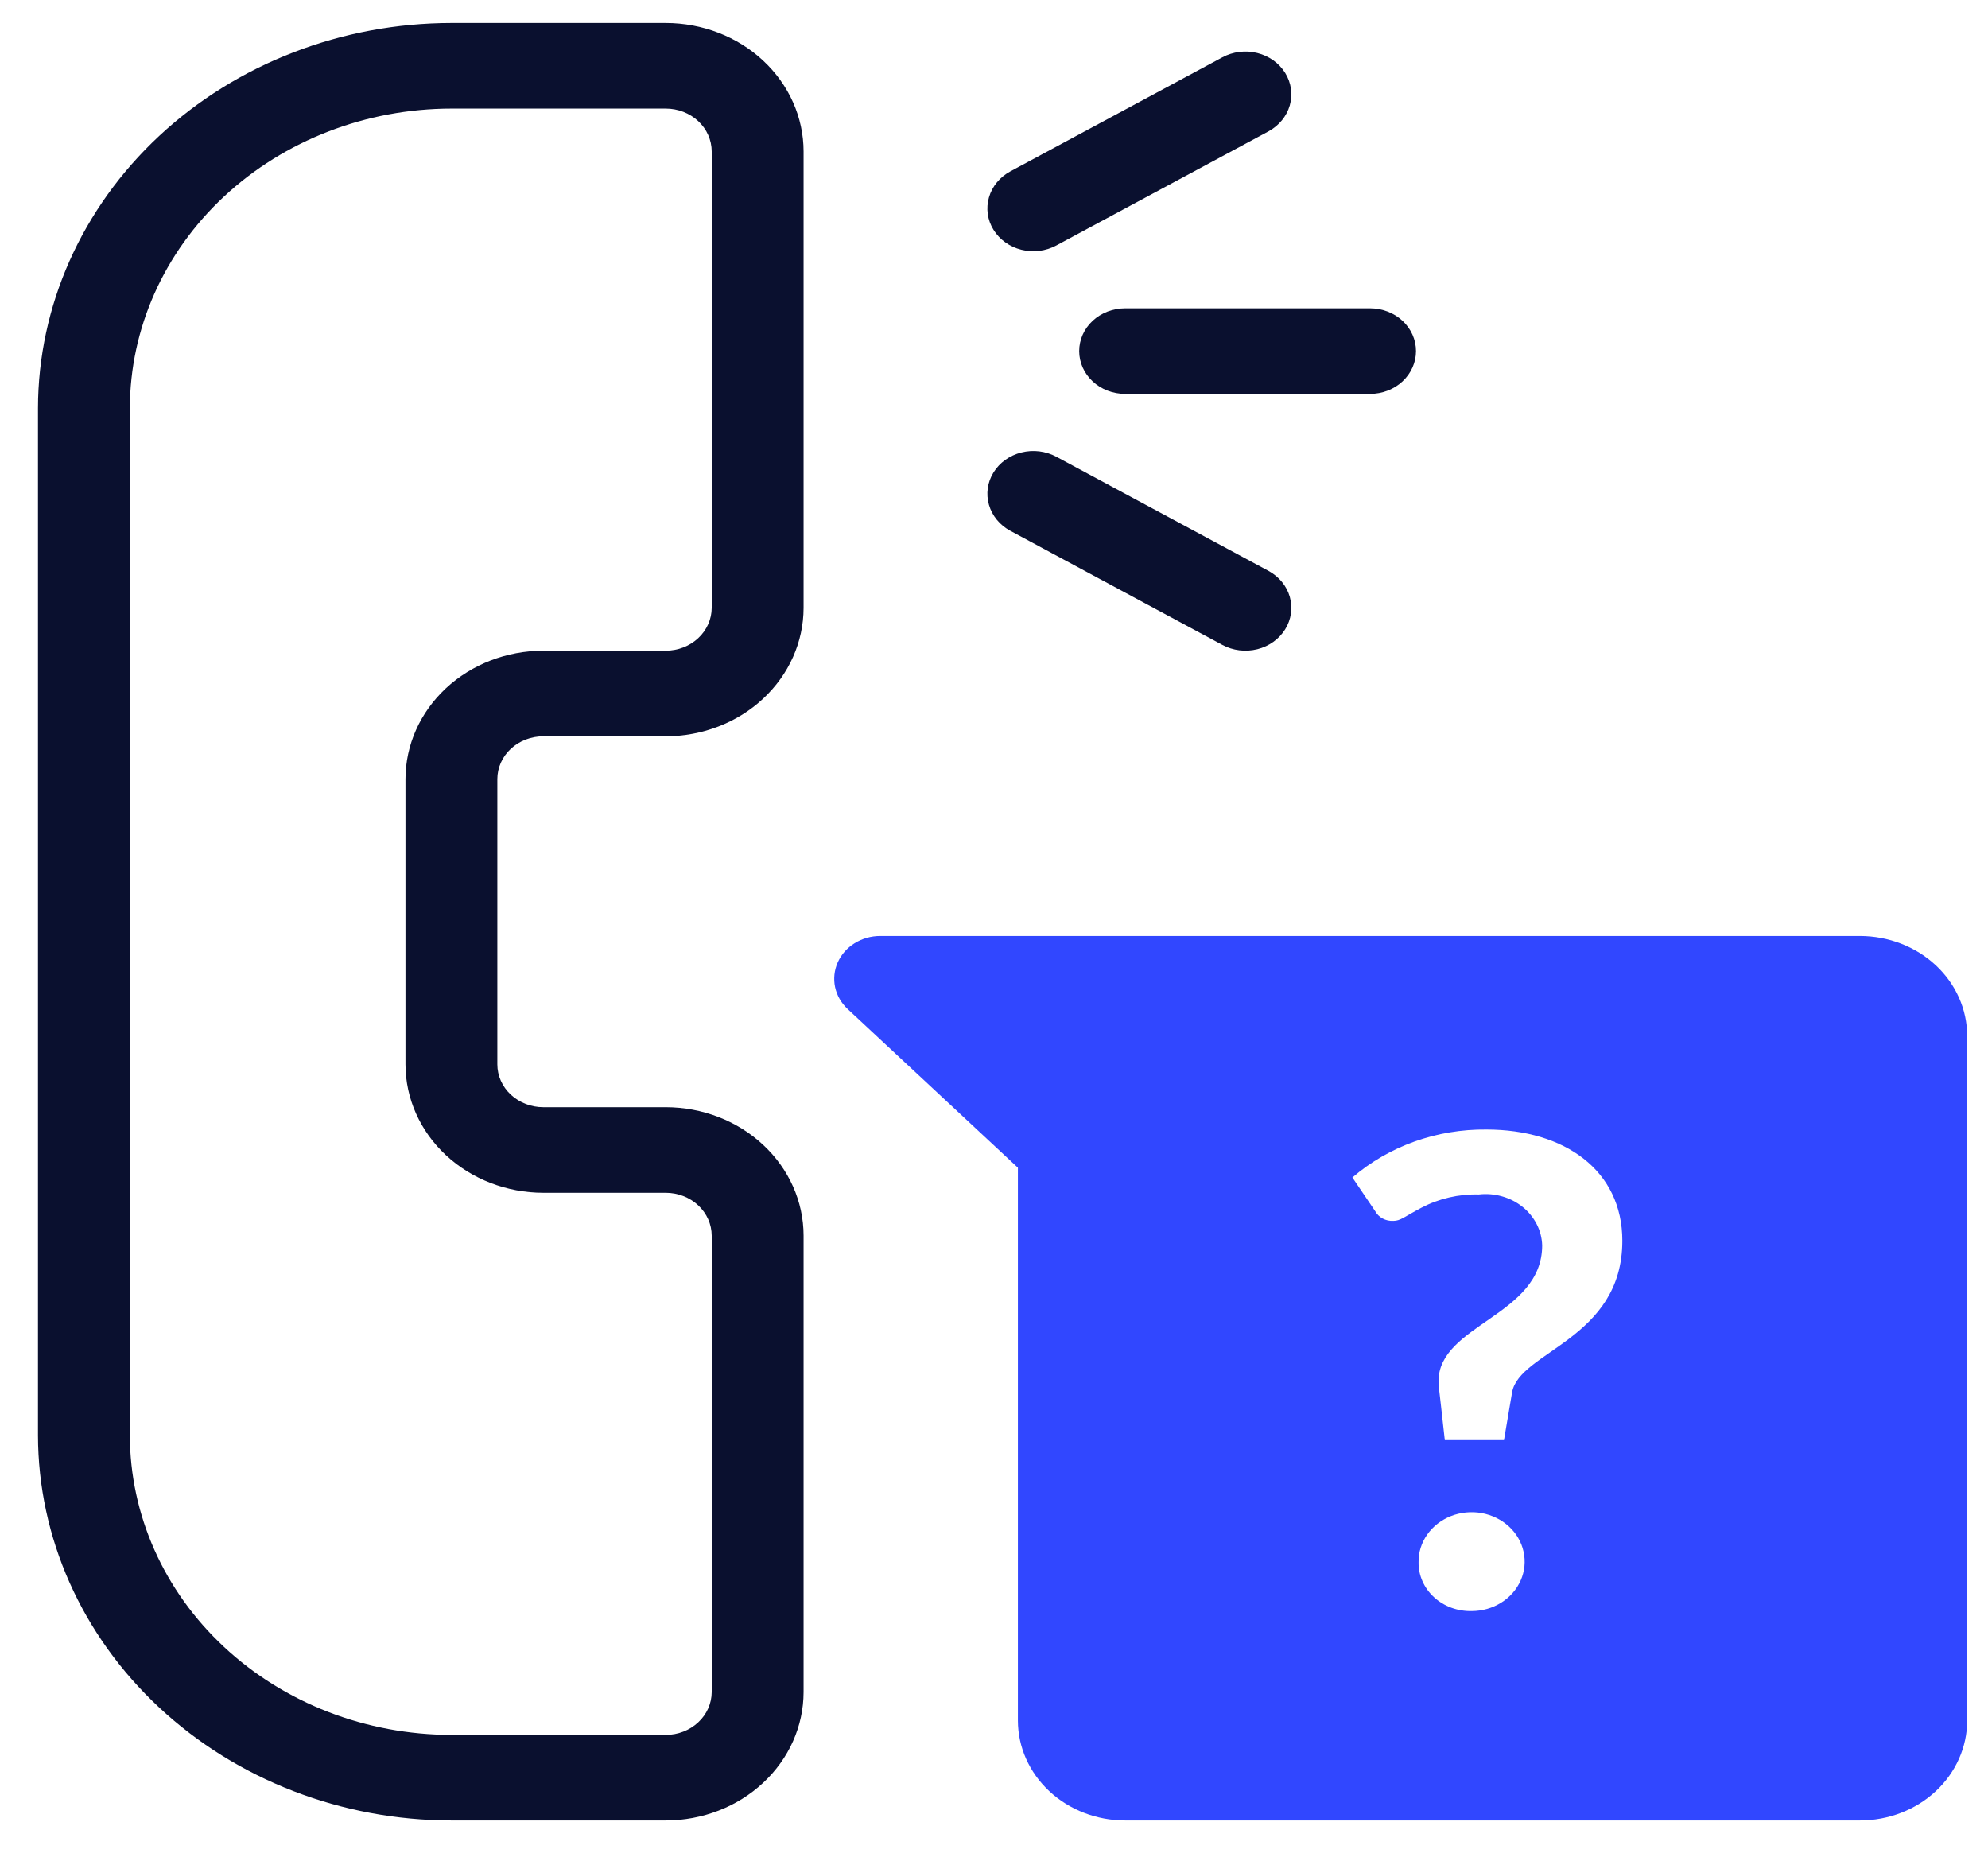
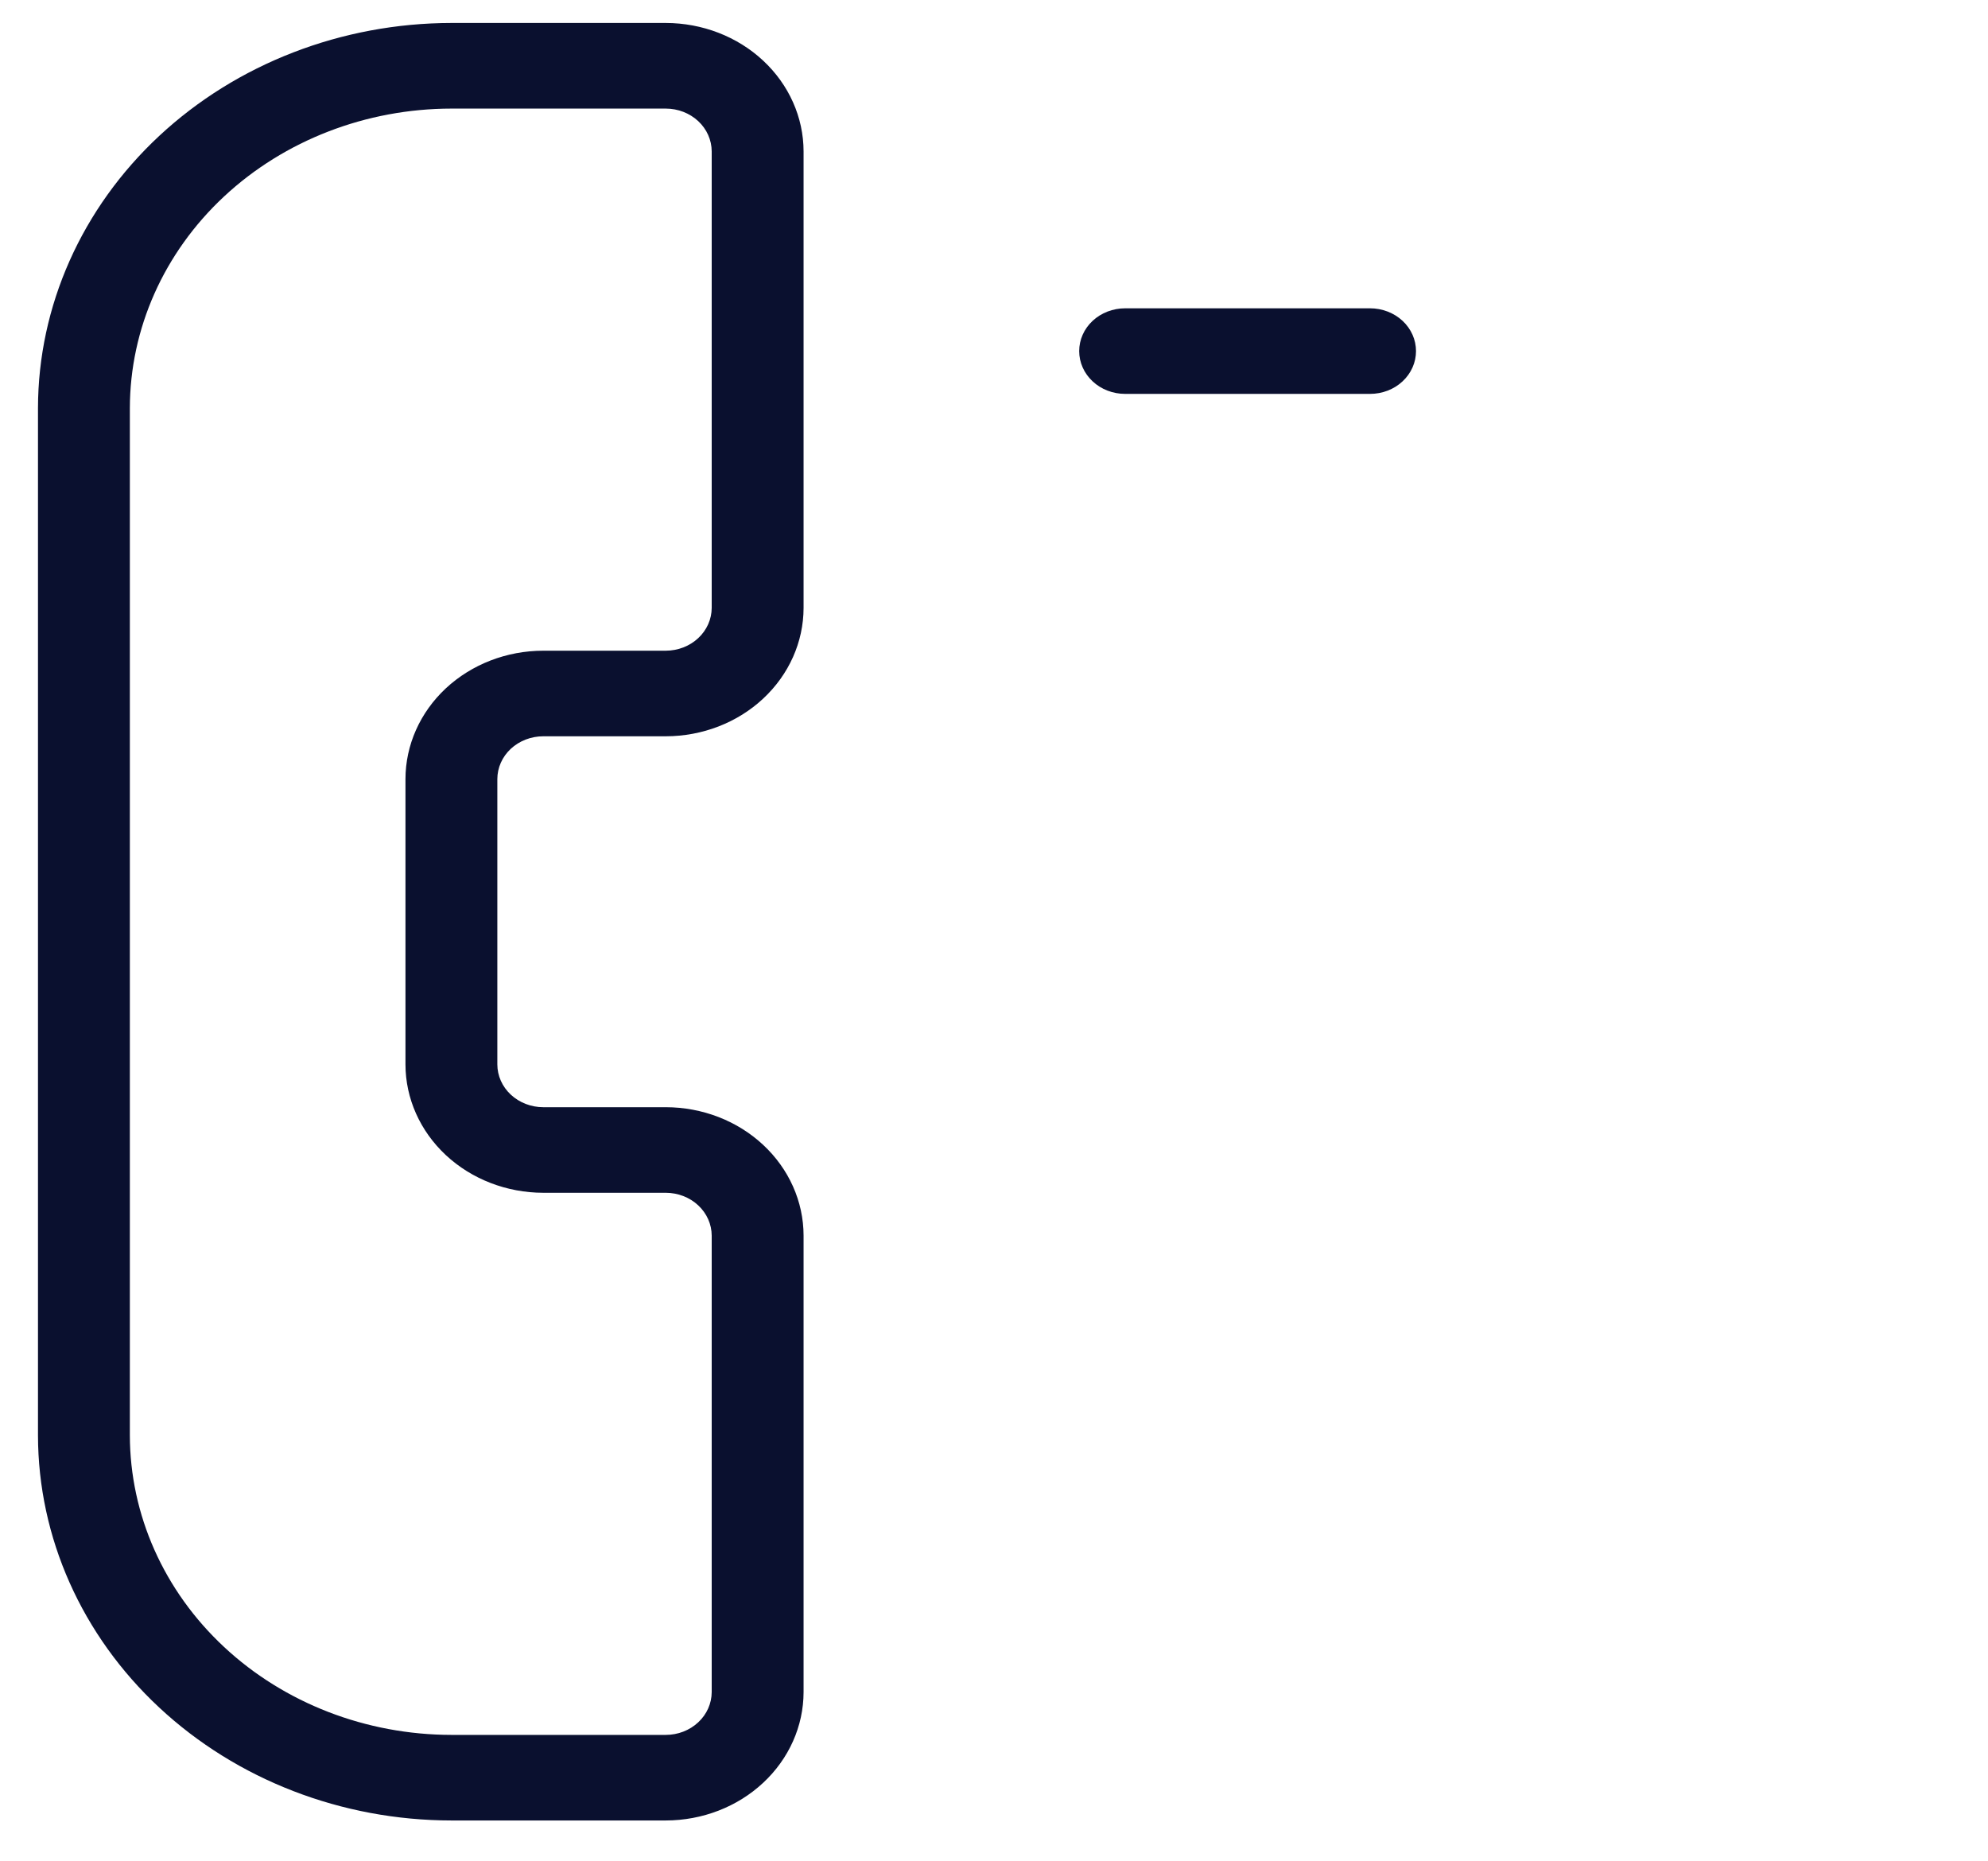
<svg xmlns="http://www.w3.org/2000/svg" width="47" height="44" viewBox="0 0 47 44" fill="none">
  <path d="M10.672 43.034H15.74C16.604 43.033 17.432 42.713 18.042 42.144C18.653 41.575 18.997 40.804 18.998 39.999V29.208C18.997 28.403 18.653 27.632 18.042 27.063C17.432 26.494 16.604 26.174 15.74 26.173H12.844C12.556 26.173 12.28 26.066 12.076 25.876C11.873 25.687 11.758 25.429 11.758 25.161V18.417C11.758 18.148 11.873 17.891 12.076 17.701C12.28 17.512 12.556 17.405 12.844 17.405H15.74C16.604 17.404 17.432 17.084 18.042 16.515C18.653 15.946 18.997 15.175 18.998 14.37V3.579C18.997 2.774 18.653 2.002 18.042 1.433C17.432 0.864 16.604 0.544 15.74 0.543H10.672C8.081 0.546 5.597 1.506 3.764 3.213C1.932 4.92 0.901 7.235 0.898 9.649V33.929C0.901 36.343 1.932 38.657 3.764 40.364C5.597 42.072 8.081 43.032 10.672 43.034ZM3.07 9.649C3.073 7.771 3.874 5.971 5.299 4.643C6.724 3.316 8.657 2.569 10.672 2.567H15.74C16.028 2.567 16.304 2.674 16.507 2.863C16.711 3.053 16.825 3.31 16.826 3.579V14.37C16.825 14.638 16.711 14.895 16.507 15.085C16.304 15.275 16.028 15.381 15.74 15.382H12.844C11.98 15.382 11.152 15.703 10.541 16.271C9.931 16.84 9.587 17.612 9.586 18.417V25.161C9.587 25.966 9.931 26.737 10.541 27.306C11.152 27.875 11.98 28.195 12.844 28.196H15.74C16.028 28.197 16.304 28.303 16.507 28.493C16.711 28.683 16.825 28.94 16.826 29.208V39.999C16.825 40.267 16.711 40.525 16.507 40.714C16.304 40.904 16.028 41.011 15.74 41.011H10.672C8.657 41.009 6.724 40.262 5.299 38.934C3.874 37.607 3.073 35.807 3.07 33.929V9.649Z" fill="#0A102F" />
  <path d="M25.514 8.3C25.514 8.568 25.628 8.825 25.832 9.015C26.035 9.205 26.312 9.311 26.6 9.311H32.391C32.679 9.311 32.956 9.205 33.159 9.015C33.363 8.825 33.477 8.568 33.477 8.3C33.477 8.031 33.363 7.774 33.159 7.584C32.956 7.395 32.679 7.288 32.391 7.288H26.6C26.312 7.288 26.035 7.395 25.832 7.584C25.628 7.774 25.514 8.031 25.514 8.3Z" fill="#0A102F" />
-   <path d="M28.901 1.354L23.886 4.051C23.637 4.186 23.455 4.407 23.381 4.666C23.306 4.925 23.345 5.201 23.489 5.433C23.633 5.665 23.87 5.835 24.148 5.904C24.426 5.974 24.723 5.937 24.972 5.803L29.988 3.106C30.237 2.971 30.419 2.75 30.493 2.491C30.567 2.232 30.528 1.956 30.384 1.724C30.24 1.492 30.003 1.322 29.725 1.253C29.447 1.183 29.151 1.22 28.901 1.354Z" fill="#0A102F" />
-   <path d="M23.886 12.548L28.901 15.246C29.151 15.38 29.447 15.416 29.725 15.347C30.003 15.278 30.24 15.108 30.384 14.876C30.528 14.644 30.567 14.368 30.493 14.108C30.419 13.849 30.237 13.629 29.988 13.494L24.972 10.796C24.723 10.662 24.426 10.626 24.148 10.696C23.87 10.765 23.633 10.935 23.489 11.167C23.345 11.399 23.306 11.675 23.381 11.934C23.455 12.193 23.637 12.414 23.886 12.548Z" fill="#0A102F" />
-   <path d="M43.974 22.126H20.807C20.593 22.126 20.383 22.186 20.205 22.297C20.026 22.408 19.887 22.566 19.805 22.751C19.723 22.936 19.702 23.139 19.743 23.335C19.785 23.531 19.888 23.711 20.04 23.853L24.065 27.603V40.674C24.066 41.299 24.333 41.899 24.808 42.342C25.283 42.785 25.927 43.033 26.599 43.034H43.974C44.646 43.033 45.29 42.785 45.765 42.342C46.24 41.899 46.507 41.299 46.508 40.674V24.487C46.507 23.861 46.24 23.261 45.765 22.818C45.29 22.376 44.646 22.127 43.974 22.126ZM34.796 38.084C34.631 38.088 34.467 38.061 34.313 38.005C34.159 37.948 34.019 37.864 33.902 37.755C33.784 37.647 33.691 37.518 33.629 37.376C33.566 37.233 33.535 37.081 33.538 36.927C33.535 36.695 33.606 36.468 33.743 36.275C33.879 36.081 34.074 35.93 34.302 35.839C34.531 35.749 34.783 35.724 35.027 35.767C35.271 35.811 35.496 35.921 35.673 36.084C35.85 36.246 35.971 36.454 36.02 36.681C36.07 36.907 36.047 37.143 35.953 37.357C35.859 37.571 35.699 37.755 35.493 37.884C35.287 38.014 35.044 38.083 34.796 38.084H34.796ZM35.748 32.917L35.557 34.043H34.158C33.997 32.57 34.009 32.78 34.009 32.654C34.009 31.306 36.46 31.105 36.46 29.439C36.455 29.266 36.411 29.095 36.331 28.939C36.251 28.782 36.137 28.642 35.996 28.529C35.855 28.416 35.69 28.331 35.512 28.281C35.334 28.23 35.146 28.215 34.962 28.236C34.488 28.224 34.021 28.332 33.608 28.548C33.201 28.762 33.112 28.86 32.942 28.86C32.853 28.865 32.766 28.846 32.689 28.805C32.613 28.764 32.551 28.703 32.511 28.629L31.973 27.835C32.835 27.093 33.97 26.688 35.144 26.701C36.984 26.701 38.355 27.662 38.355 29.331C38.355 31.661 35.911 31.944 35.748 32.917Z" fill="#3147FF" />
</svg>